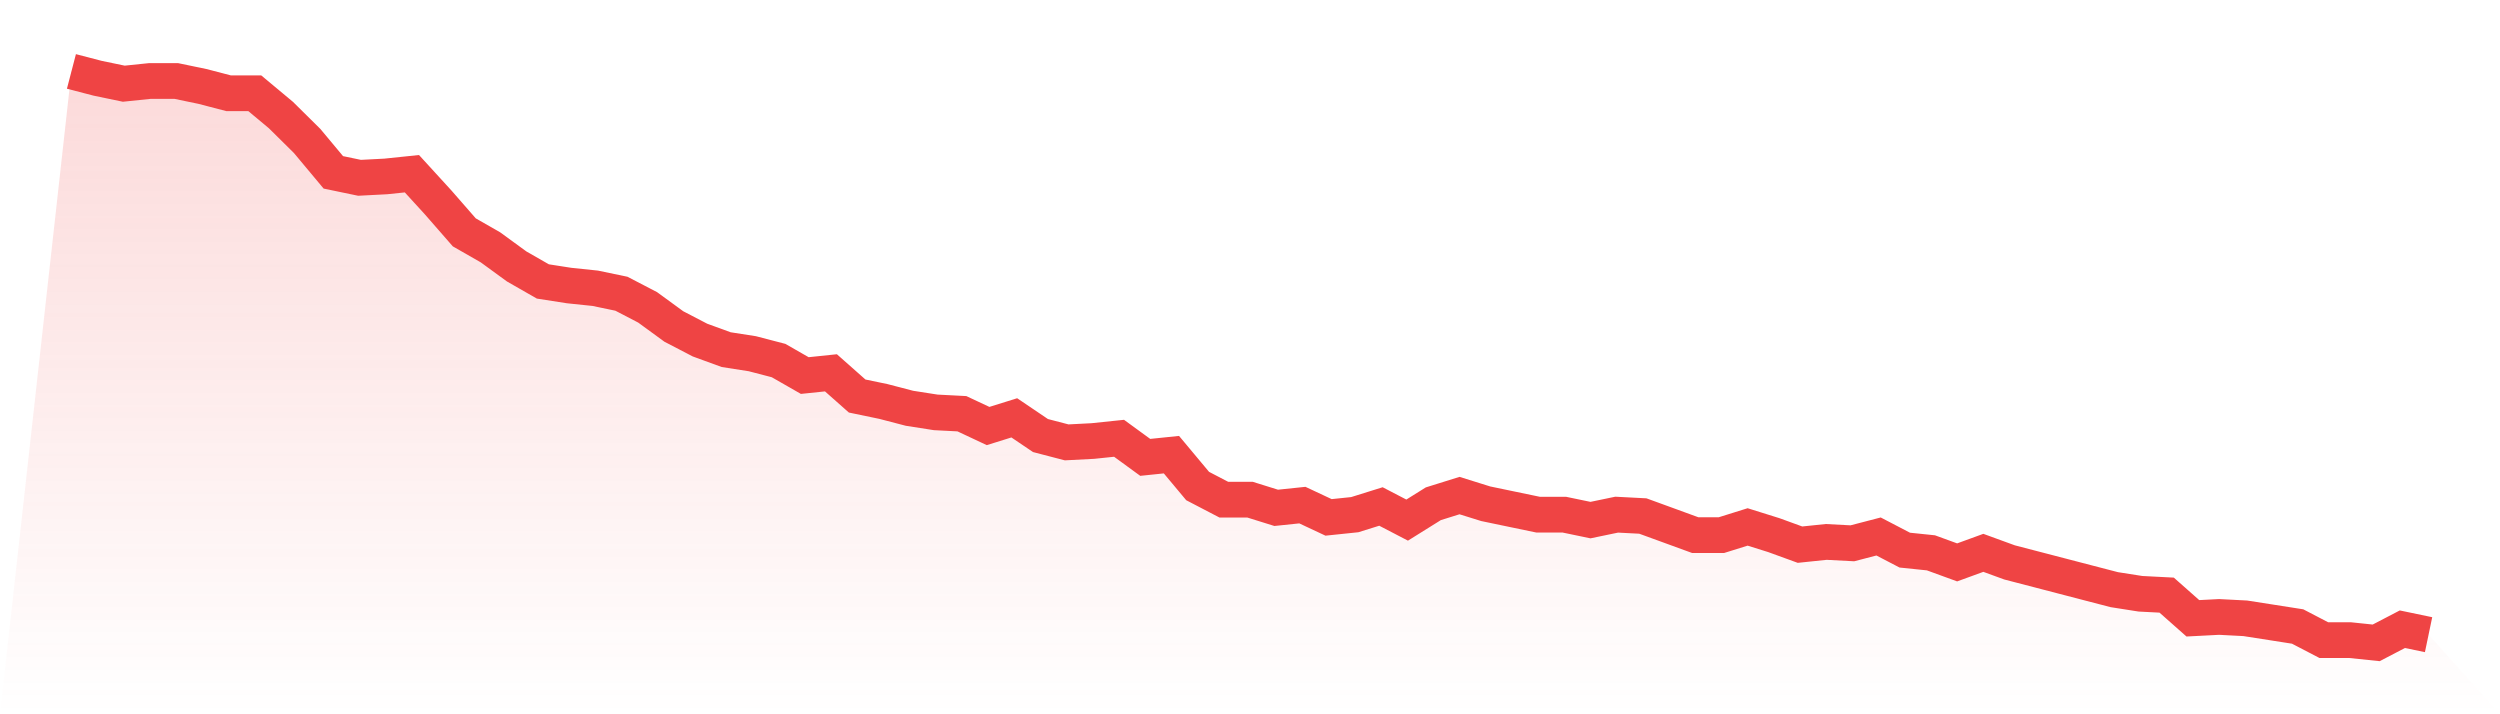
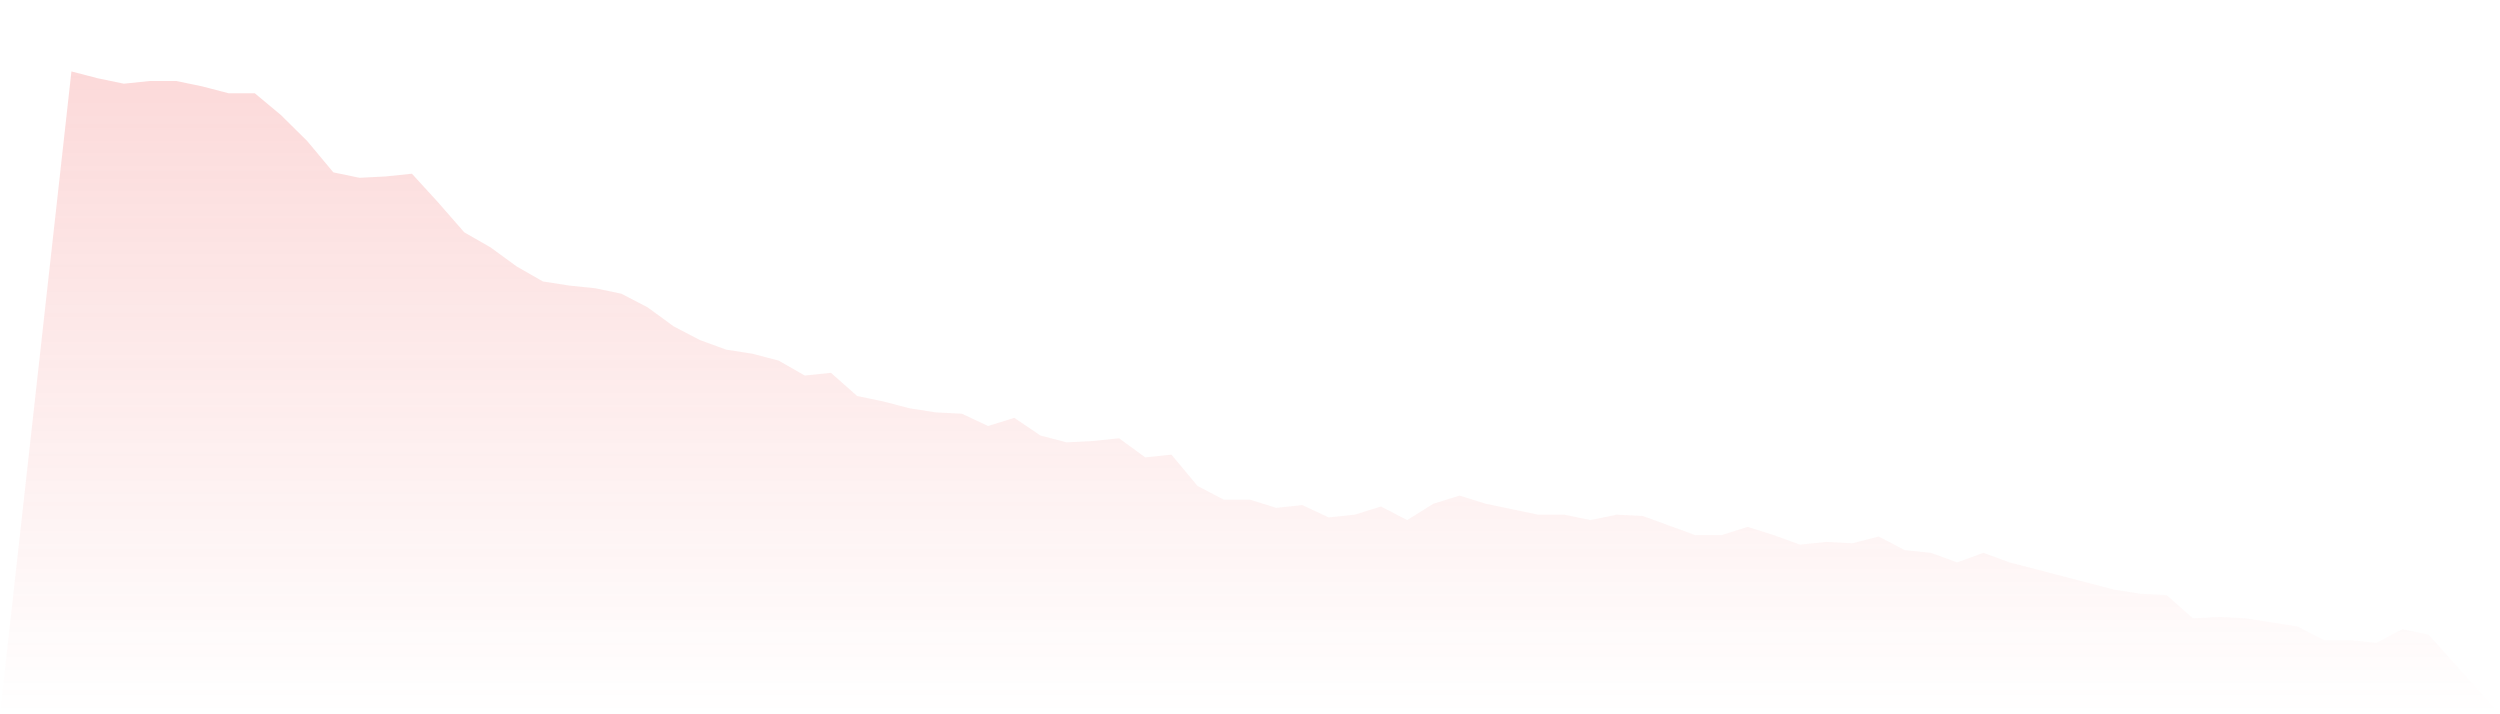
<svg xmlns="http://www.w3.org/2000/svg" viewBox="0 0 140 40">
  <defs>
    <linearGradient id="gradient" x1="0" x2="0" y1="0" y2="1">
      <stop offset="0%" stop-color="#ef4444" stop-opacity="0.2" />
      <stop offset="100%" stop-color="#ef4444" stop-opacity="0" />
    </linearGradient>
  </defs>
  <path d="M4,4 L4,4 L5.467,4.382 L6.933,4.687 L8.4,4.535 L9.867,4.535 L11.333,4.84 L12.8,5.222 L14.267,5.222 L15.733,6.444 L17.2,7.895 L18.667,9.652 L20.133,9.957 L21.6,9.881 L23.067,9.728 L24.533,11.332 L26,13.012 L27.467,13.852 L28.933,14.921 L30.4,15.761 L31.867,15.99 L33.333,16.143 L34.8,16.449 L36.267,17.212 L37.733,18.282 L39.2,19.045 L40.667,19.58 L42.133,19.809 L43.6,20.191 L45.067,21.031 L46.533,20.878 L48,22.177 L49.467,22.482 L50.933,22.864 L52.4,23.093 L53.867,23.169 L55.333,23.857 L56.8,23.399 L58.267,24.391 L59.733,24.773 L61.2,24.697 L62.667,24.544 L64.133,25.613 L65.6,25.461 L67.067,27.217 L68.533,27.981 L70,27.981 L71.467,28.439 L72.933,28.286 L74.4,28.974 L75.867,28.821 L77.333,28.363 L78.8,29.126 L80.267,28.21 L81.733,27.752 L83.2,28.21 L84.667,28.516 L86.133,28.821 L87.6,28.821 L89.067,29.126 L90.533,28.821 L92,28.897 L93.467,29.432 L94.933,29.967 L96.4,29.967 L97.867,29.508 L99.333,29.967 L100.8,30.501 L102.267,30.348 L103.733,30.425 L105.2,30.043 L106.667,30.807 L108.133,30.959 L109.6,31.494 L111.067,30.959 L112.533,31.494 L114,31.876 L115.467,32.258 L116.933,32.64 L118.4,33.021 L119.867,33.251 L121.333,33.327 L122.8,34.625 L124.267,34.549 L125.733,34.625 L127.2,34.854 L128.667,35.084 L130.133,35.847 L131.6,35.847 L133.067,36 L134.533,35.236 L136,35.542 L140,40 L0,40 z" fill="url(#gradient)" />
-   <path d="M4,4 L4,4 L5.467,4.382 L6.933,4.687 L8.4,4.535 L9.867,4.535 L11.333,4.84 L12.8,5.222 L14.267,5.222 L15.733,6.444 L17.2,7.895 L18.667,9.652 L20.133,9.957 L21.6,9.881 L23.067,9.728 L24.533,11.332 L26,13.012 L27.467,13.852 L28.933,14.921 L30.4,15.761 L31.867,15.99 L33.333,16.143 L34.8,16.449 L36.267,17.212 L37.733,18.282 L39.2,19.045 L40.667,19.58 L42.133,19.809 L43.6,20.191 L45.067,21.031 L46.533,20.878 L48,22.177 L49.467,22.482 L50.933,22.864 L52.4,23.093 L53.867,23.169 L55.333,23.857 L56.8,23.399 L58.267,24.391 L59.733,24.773 L61.2,24.697 L62.667,24.544 L64.133,25.613 L65.6,25.461 L67.067,27.217 L68.533,27.981 L70,27.981 L71.467,28.439 L72.933,28.286 L74.4,28.974 L75.867,28.821 L77.333,28.363 L78.8,29.126 L80.267,28.21 L81.733,27.752 L83.2,28.21 L84.667,28.516 L86.133,28.821 L87.6,28.821 L89.067,29.126 L90.533,28.821 L92,28.897 L93.467,29.432 L94.933,29.967 L96.4,29.967 L97.867,29.508 L99.333,29.967 L100.8,30.501 L102.267,30.348 L103.733,30.425 L105.2,30.043 L106.667,30.807 L108.133,30.959 L109.6,31.494 L111.067,30.959 L112.533,31.494 L114,31.876 L115.467,32.258 L116.933,32.64 L118.4,33.021 L119.867,33.251 L121.333,33.327 L122.8,34.625 L124.267,34.549 L125.733,34.625 L127.2,34.854 L128.667,35.084 L130.133,35.847 L131.6,35.847 L133.067,36 L134.533,35.236 L136,35.542" fill="none" stroke="#ef4444" stroke-width="2" />
</svg>